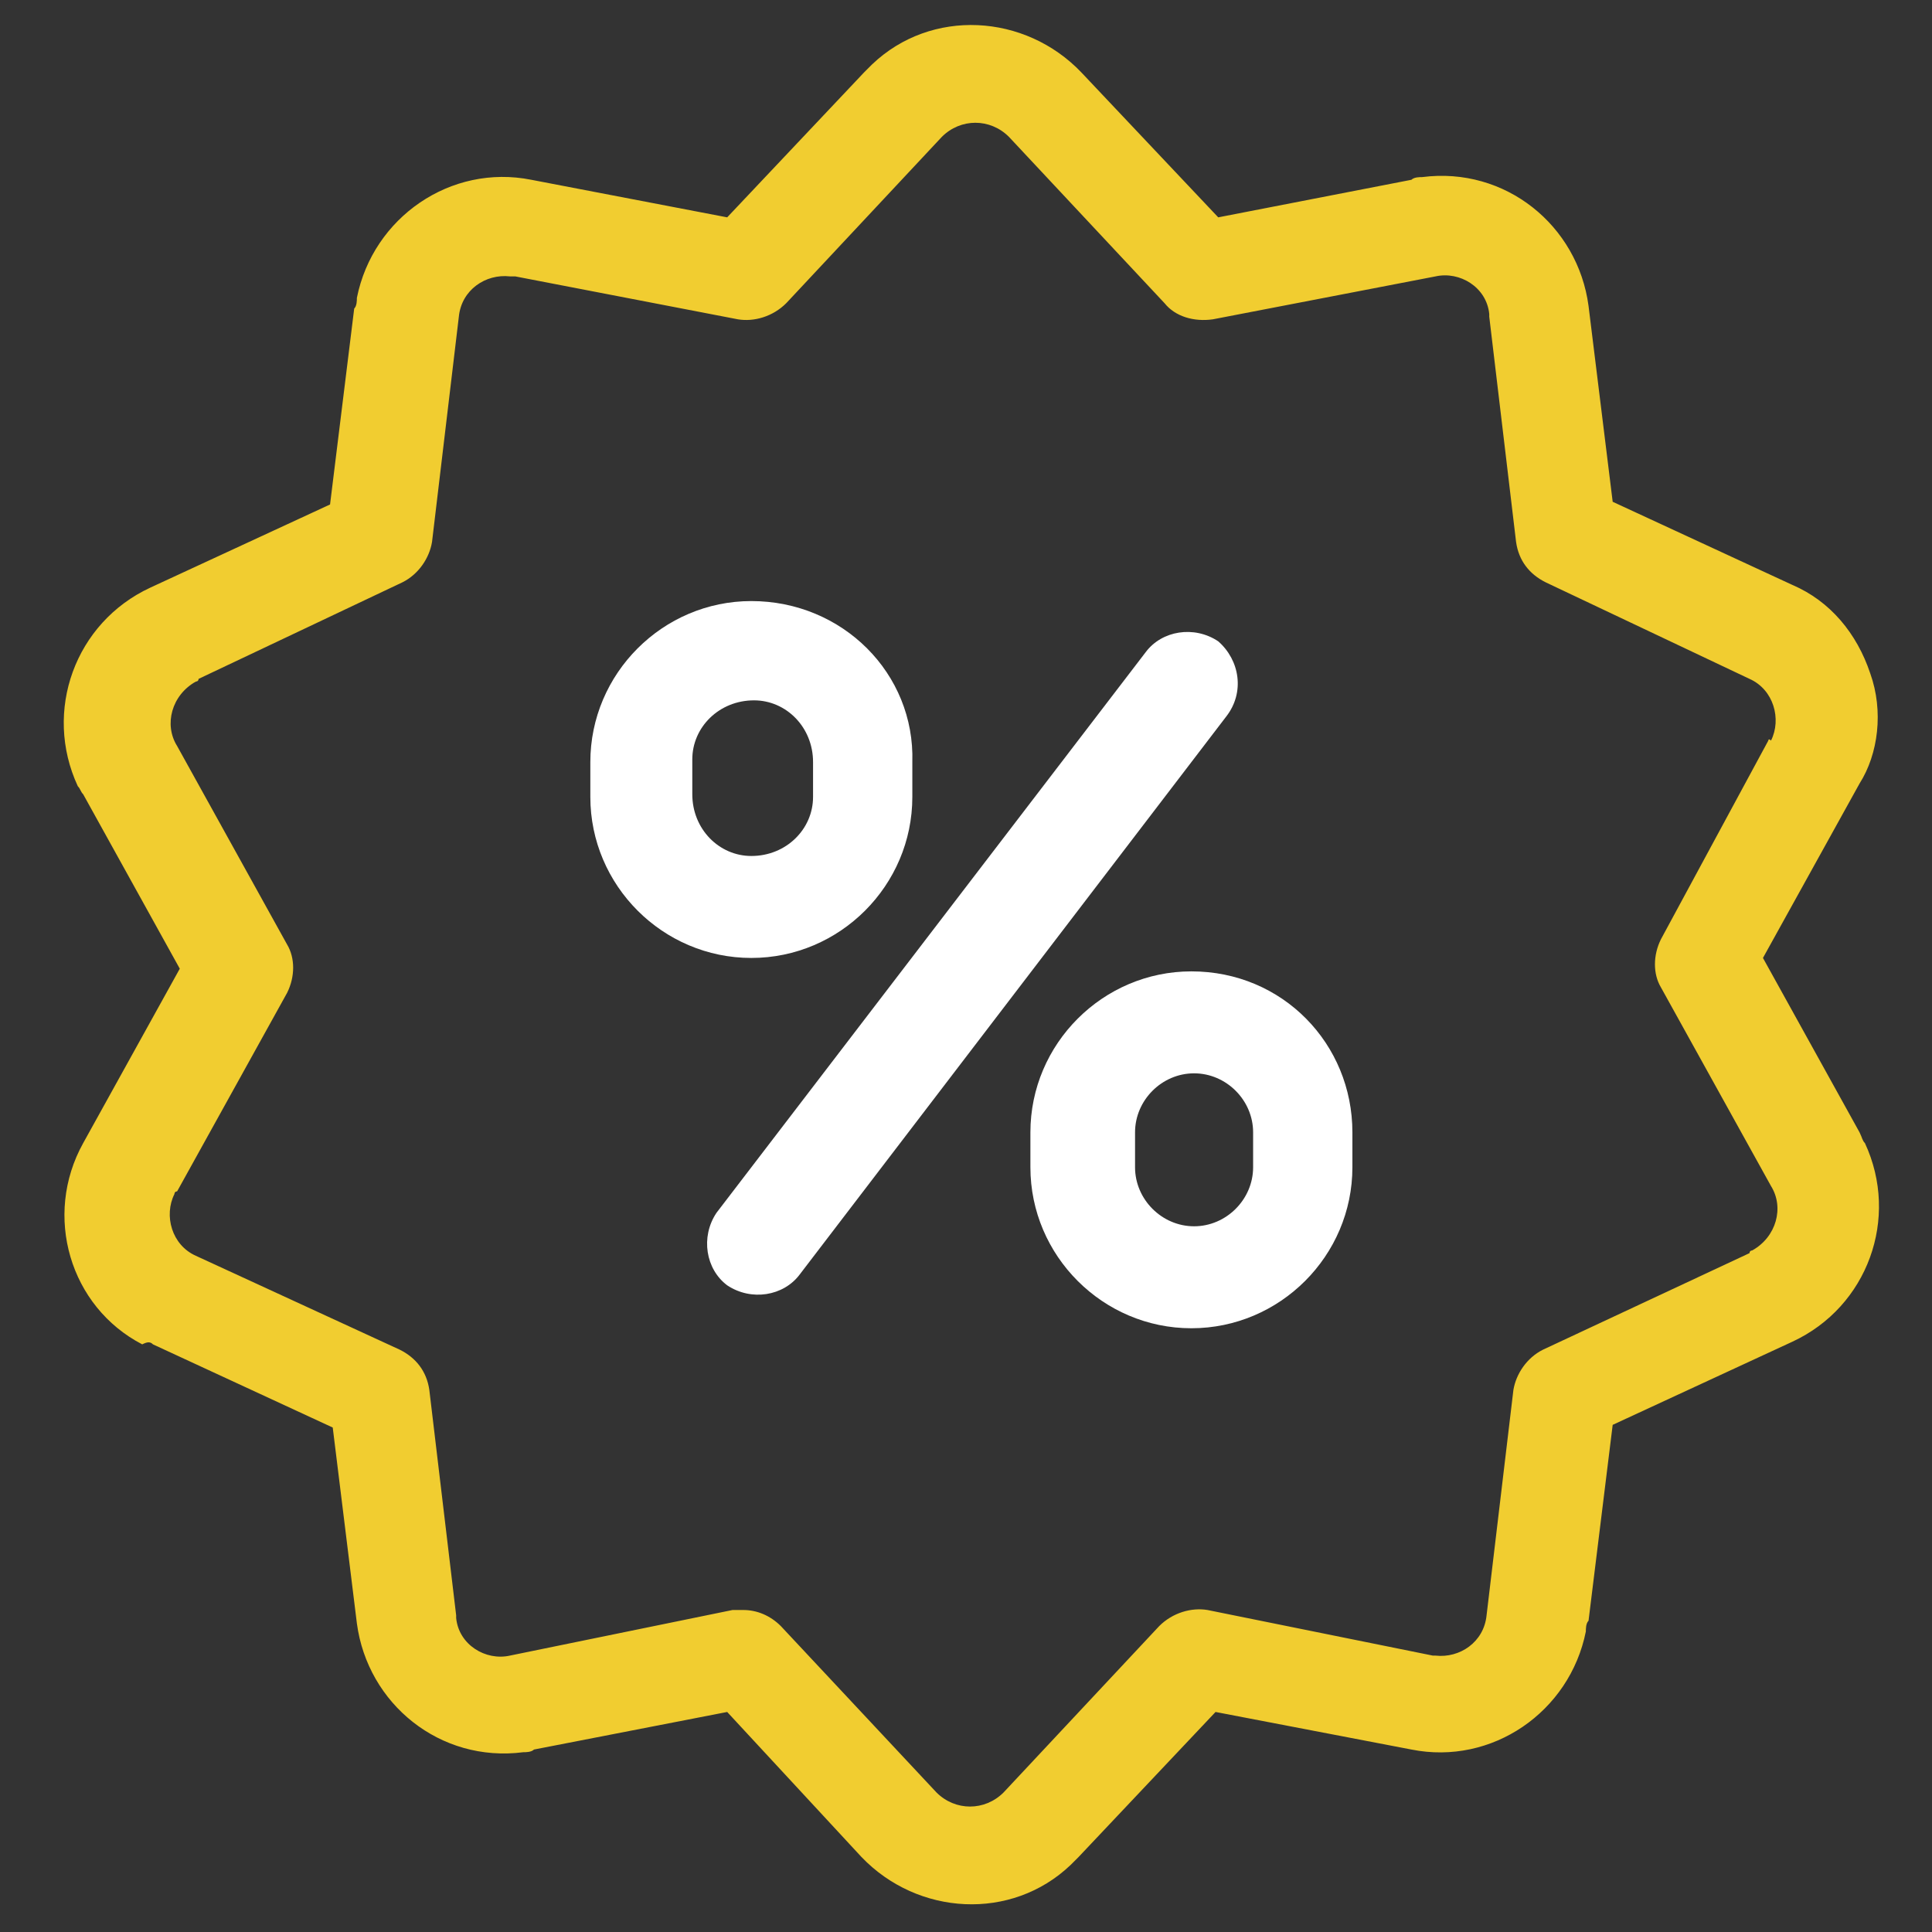
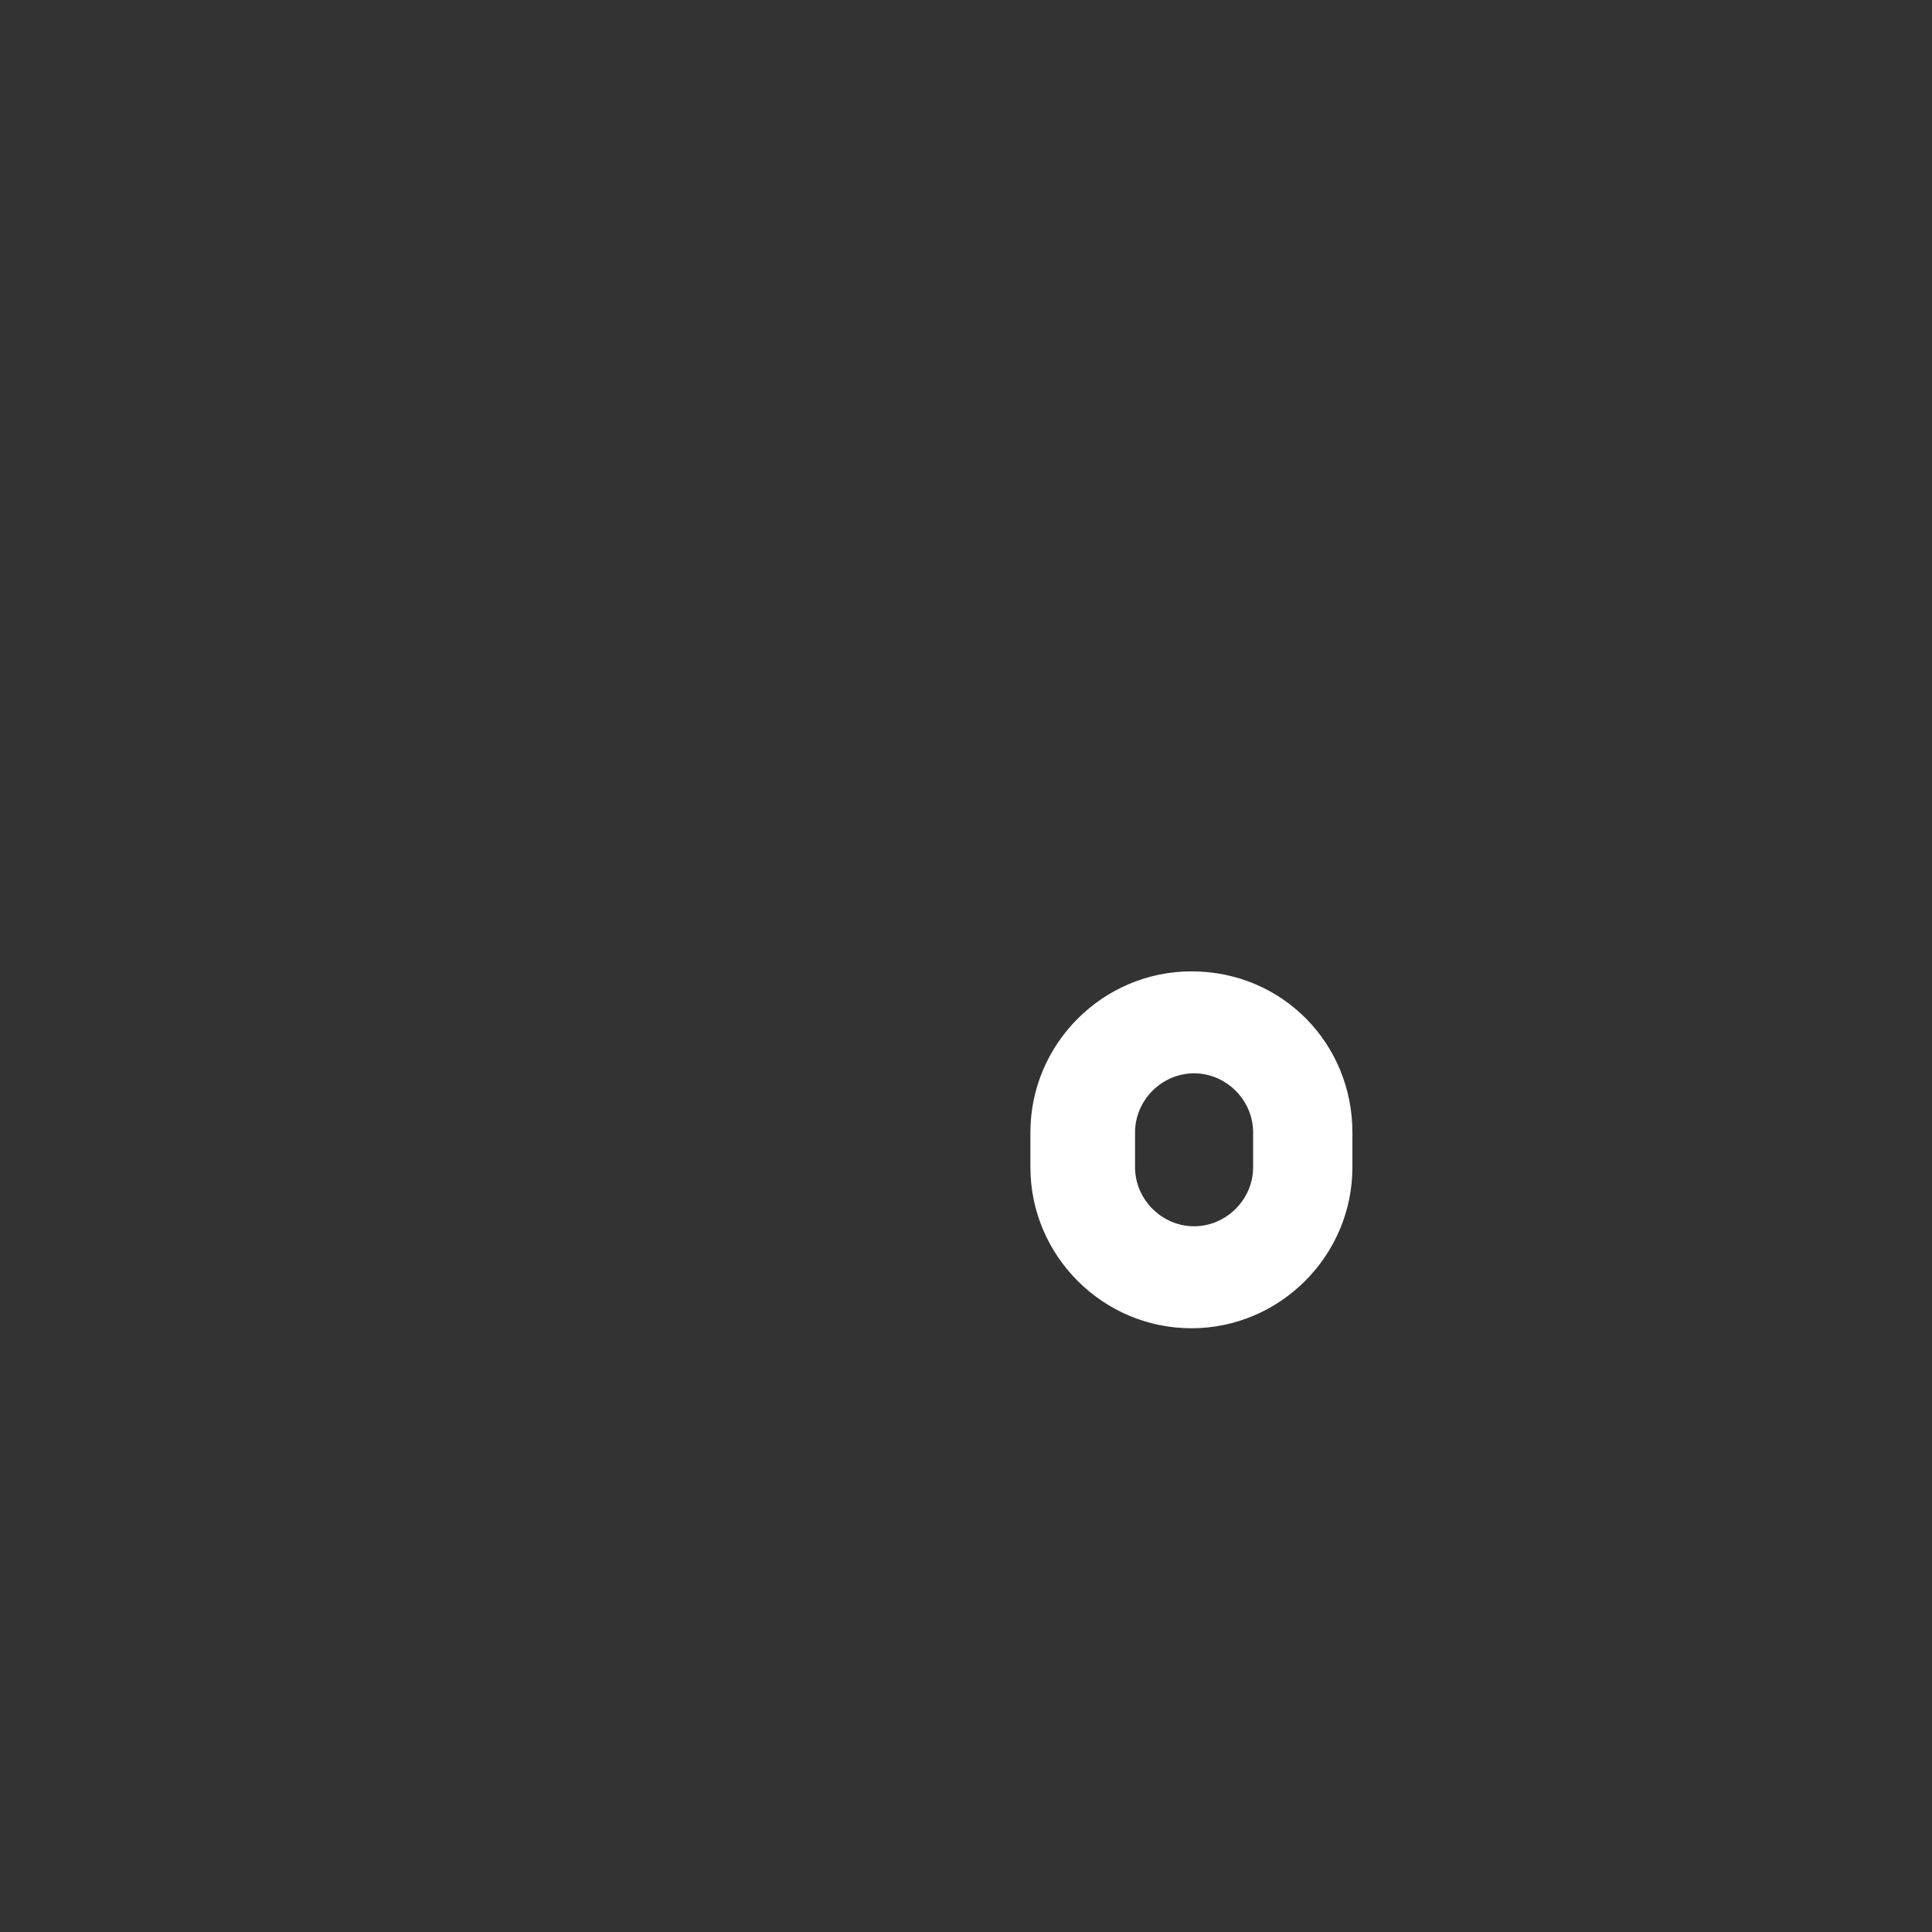
<svg xmlns="http://www.w3.org/2000/svg" version="1.1" id="Capa_1" x="0px" y="0px" viewBox="0 0 72 72" style="enable-background:new 0 0 72 72;" xml:space="preserve">
  <rect x="0" y="0" width="72" height="72" fill="#333333" stroke="none" />
  <style type="text/css">
	.st0{fill:#F1CD30;}
	.st1{fill:#FFFFFF;}
</style>
  <g>
-     <path class="st0" d="M69.7,25.1c-0.5-1.5-1.5-2.7-2.9-3.3l-6.7-3.1l-0.9-7.3c-0.4-3-3.1-5.2-6.2-4.8c-0.1,0-0.3,0-0.4,0.1l-7.2,1.4   l-5.1-5.4c-2.1-2.2-5.6-2.4-7.8-0.3c-0.1,0.1-0.2,0.2-0.3,0.3l-5.1,5.4l-7.3-1.4c-3-0.6-5.9,1.4-6.5,4.4c0,0.1,0,0.3-0.1,0.4   l-0.9,7.3l-6.7,3.1c-2.8,1.3-4,4.6-2.7,7.4c0.1,0.1,0.1,0.2,0.2,0.3l3.6,6.5l-3.6,6.5c-1.5,2.7-0.5,6.1,2.2,7.5   C5.5,50,5.6,50,5.7,50.1l6.7,3.1l0.9,7.3c0.4,3,3.1,5.2,6.2,4.8c0.1,0,0.3,0,0.4-0.1l7.2-1.4l5,5.4c2.1,2.2,5.6,2.4,7.8,0.3   c0.1-0.1,0.2-0.2,0.3-0.3l5.1-5.4l7.3,1.4c3,0.6,5.9-1.4,6.5-4.4c0-0.1,0-0.3,0.1-0.4l0.9-7.3l6.7-3.1c2.8-1.3,4-4.6,2.7-7.4   c-0.1-0.1-0.1-0.2-0.2-0.4l-3.6-6.5l3.6-6.5C70,28.1,70.2,26.5,69.7,25.1z M65.9,27.6L61.9,35c-0.3,0.6-0.3,1.3,0,1.8l4.1,7.4   c0.5,0.8,0.2,1.9-0.7,2.4c0,0-0.1,0-0.1,0.1l-7.7,3.6c-0.6,0.3-1,0.9-1.1,1.5l-1,8.4c-0.1,1-1,1.6-1.9,1.5c0,0-0.1,0-0.1,0L45,60   c-0.6-0.1-1.3,0.1-1.8,0.6l-5.8,6.2c-0.7,0.7-1.8,0.7-2.5,0c0,0,0,0,0,0l-5.8-6.2c-0.4-0.4-0.9-0.6-1.4-0.6c-0.1,0-0.2,0-0.4,0   l-8.3,1.7c-0.9,0.2-1.9-0.4-2-1.4c0,0,0-0.1,0-0.1l-1-8.4c-0.1-0.7-0.5-1.2-1.1-1.5l-7.6-3.5c-0.9-0.4-1.2-1.5-0.8-2.3   c0,0,0-0.1,0.1-0.1l4.1-7.4c0.3-0.6,0.3-1.3,0-1.8l-4.1-7.4c-0.5-0.8-0.2-1.9,0.7-2.4c0,0,0.1,0,0.1-0.1l7.6-3.6   c0.6-0.3,1-0.9,1.1-1.5l1-8.4c0.1-1,1-1.6,1.9-1.5c0.1,0,0.1,0,0.2,0l8.3,1.6c0.6,0.1,1.3-0.1,1.8-0.6l5.8-6.2   c0.7-0.7,1.8-0.7,2.5,0c0,0,0,0,0,0l5.8,6.2c0.4,0.5,1.1,0.7,1.8,0.6l8.3-1.6c0.9-0.2,1.9,0.4,2,1.4c0,0.1,0,0.1,0,0.1l1,8.4   c0.1,0.7,0.5,1.2,1.1,1.5l7.6,3.6c0.9,0.4,1.2,1.5,0.8,2.3C65.9,27.5,65.9,27.6,65.9,27.6L65.9,27.6z" />
    <g>
-       <path class="st1" d="M45.7,26.7L29.8,47.5c-0.6,0.8-1.8,1-2.7,0.4c-0.8-0.6-1-1.8-0.4-2.7l16-20.9c0.6-0.8,1.8-1,2.7-0.4    C46.2,24.6,46.4,25.8,45.7,26.7L45.7,26.7z" />
      <path class="st1" d="M44.4,36.2c-3.3,0-6,2.7-6,6v1.3c0,3.3,2.7,6,6,6c3.3,0,6-2.7,6-6v-1.3C50.4,38.9,47.8,36.2,44.4,36.2z     M46.7,43.5c0,1.2-1,2.2-2.2,2.2c-1.2,0-2.2-1-2.2-2.2v-1.3c0-1.2,1-2.2,2.2-2.2c1.2,0,2.2,1,2.2,2.2V43.5z" />
-       <path class="st1" d="M28,22.4c-3.3,0-6,2.7-6,6v1.3c0,3.3,2.7,6,6,6c3.3,0,6-2.7,6-6v-1.3C34.1,25.1,31.4,22.4,28,22.4z     M30.3,29.7c0,1.2-1,2.2-2.3,2.2c-1.2,0-2.2-1-2.2-2.3l0-1.3c0-1.2,1-2.2,2.3-2.2c1.2,0,2.2,1,2.2,2.3L30.3,29.7z" />
    </g>
  </g>
</svg>